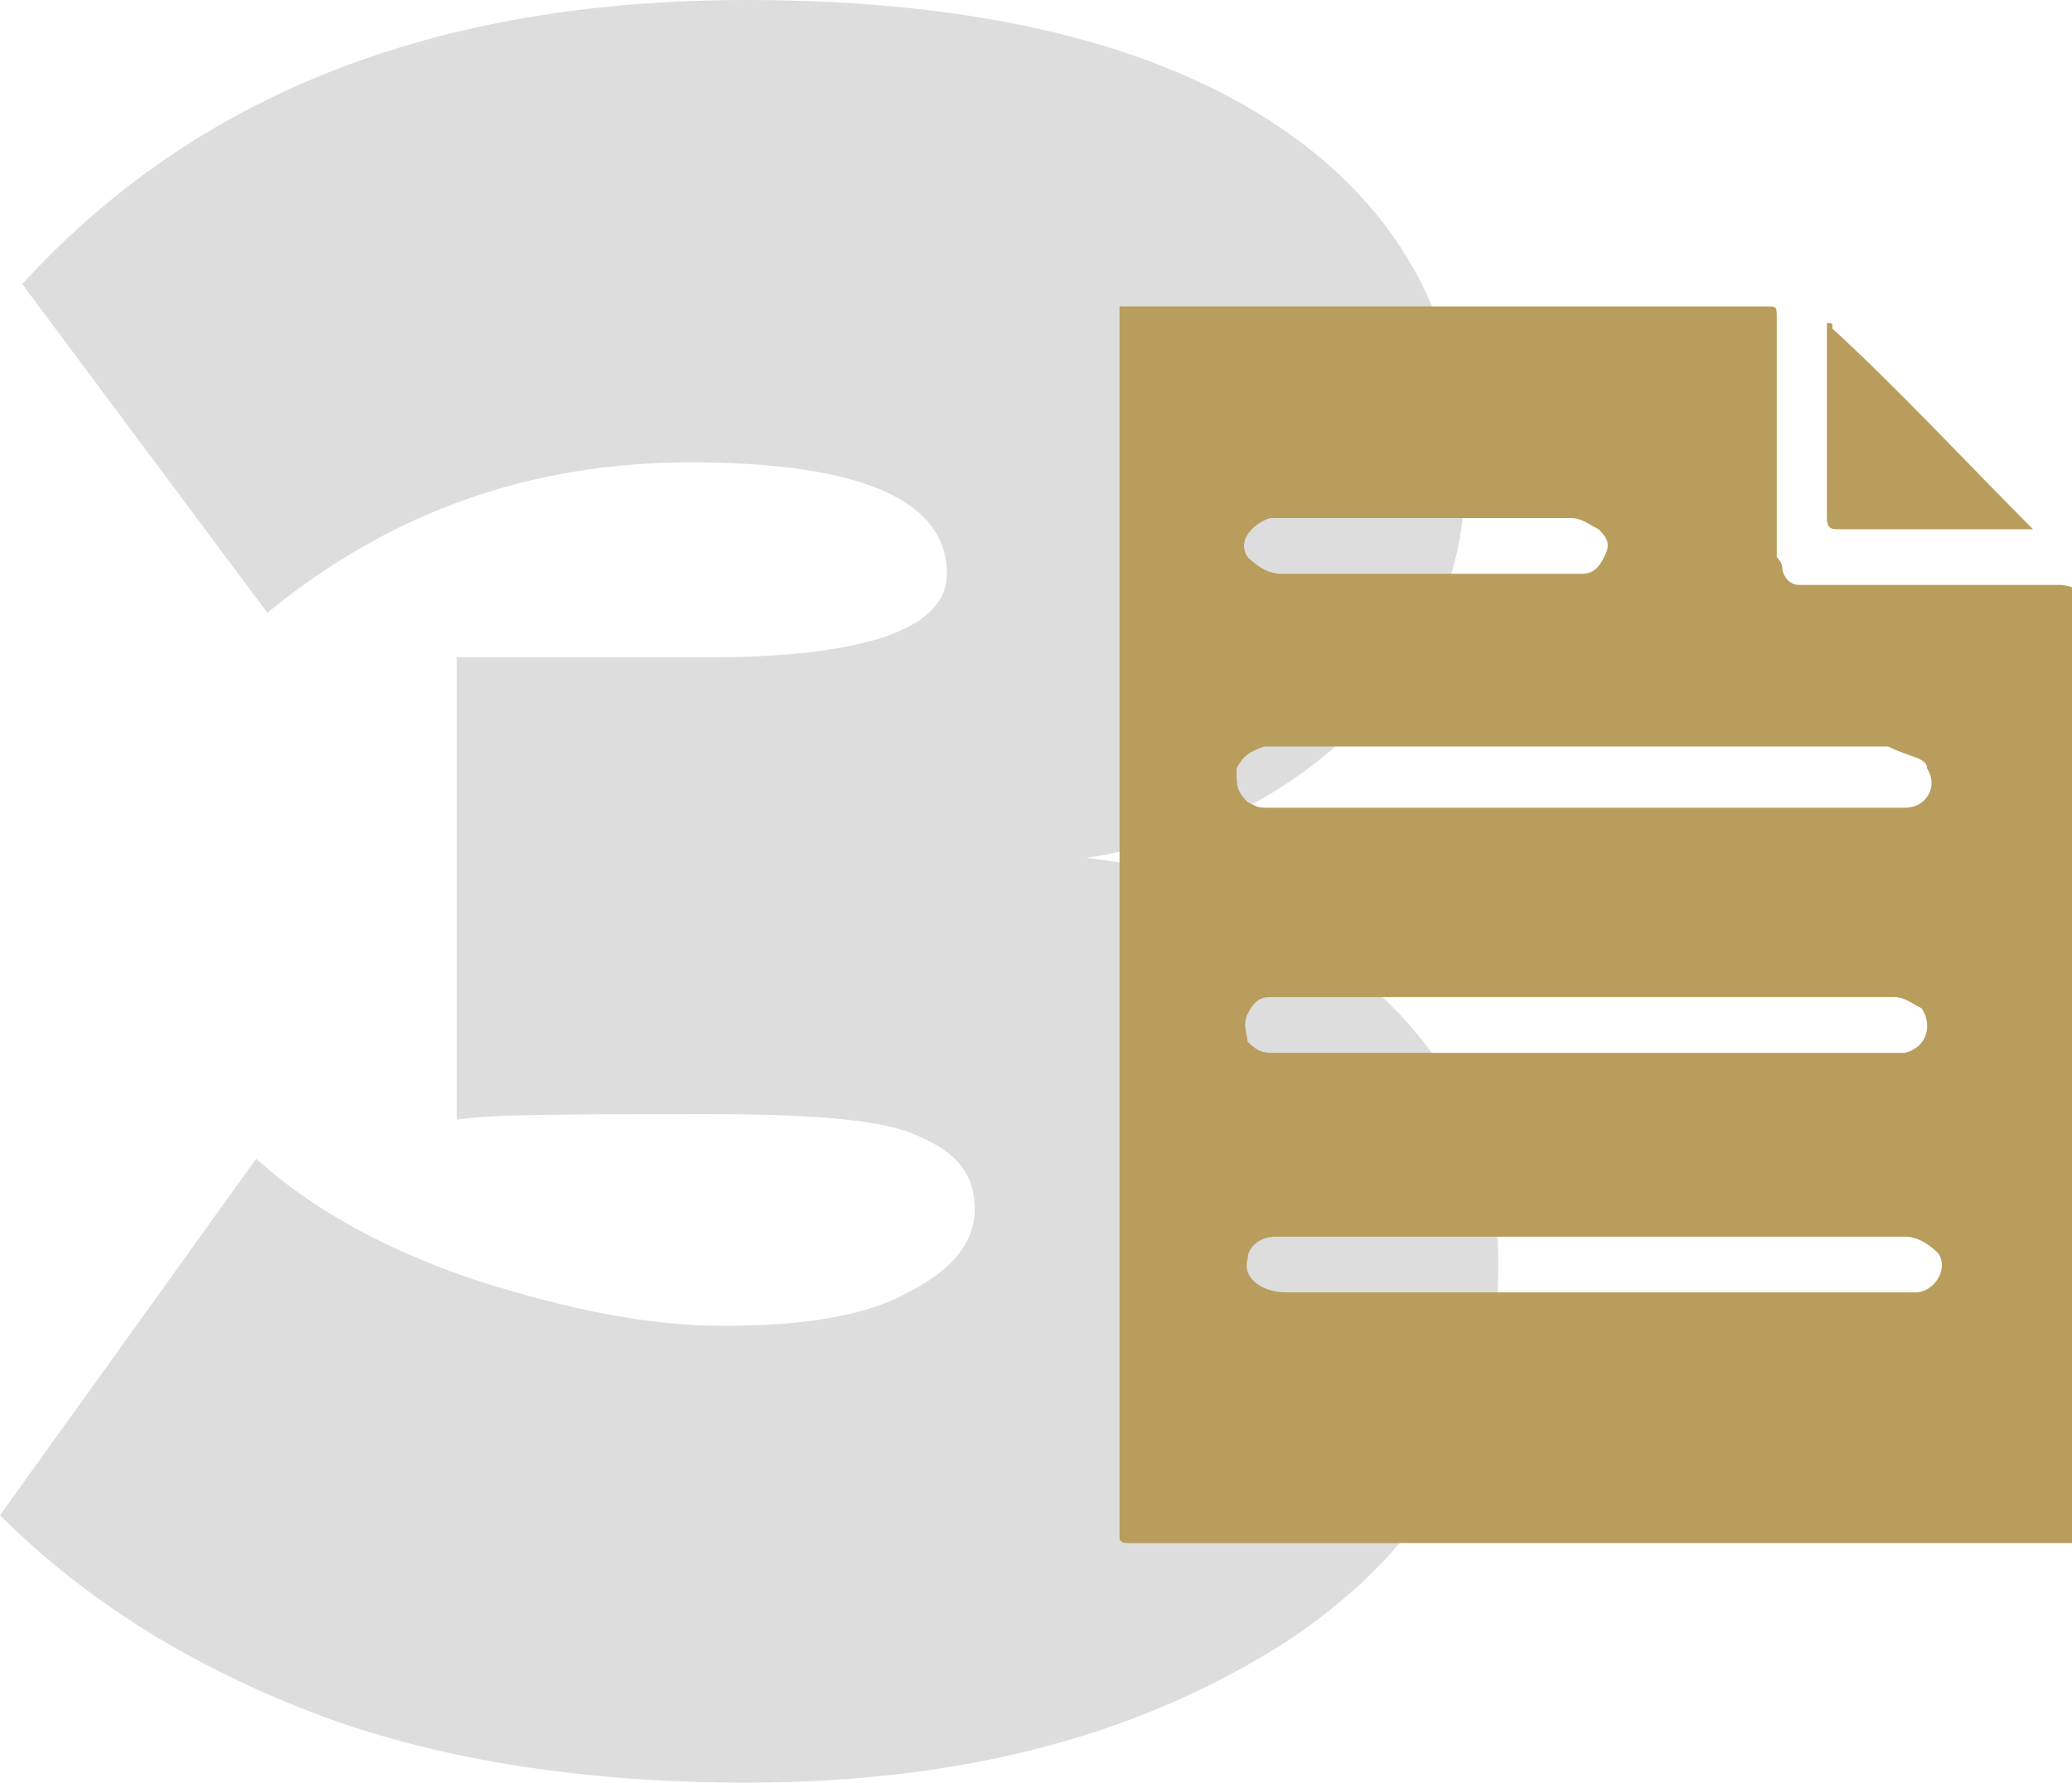
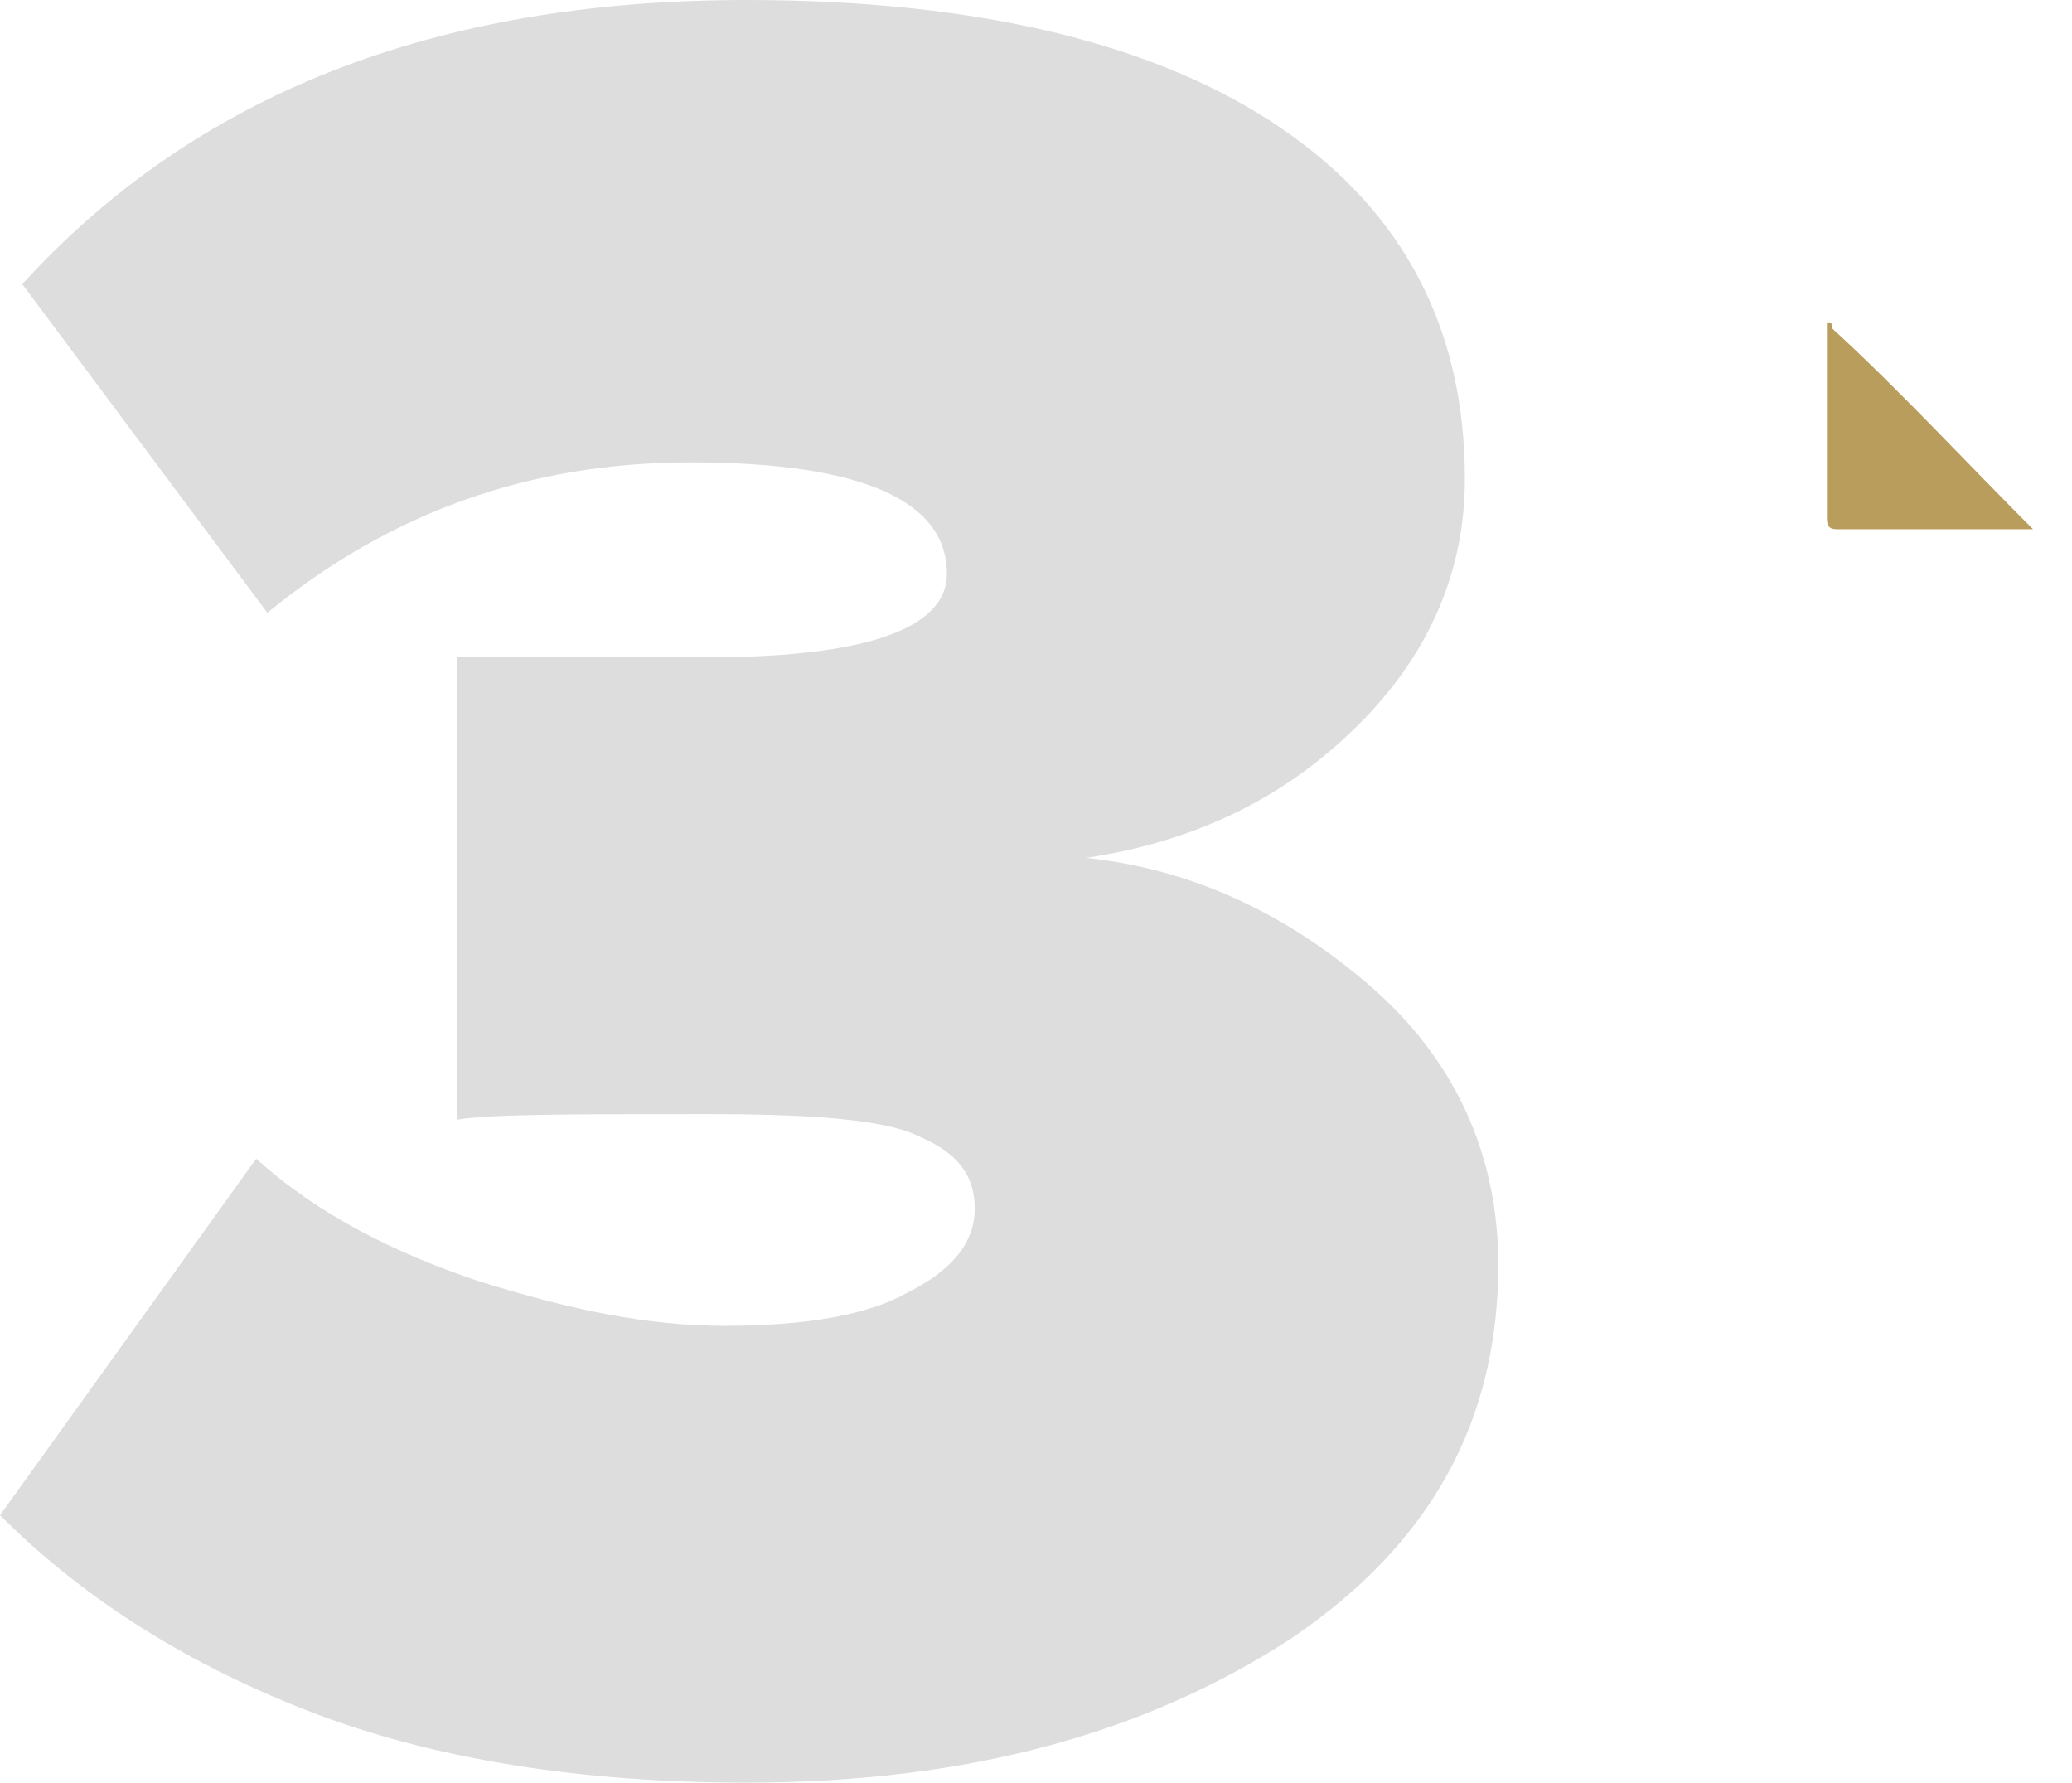
<svg xmlns="http://www.w3.org/2000/svg" version="1.1" id="Слой_1" x="0px" y="0px" viewBox="0 0 37.2 32" style="enable-background:new 0 0 37.2 32;" xml:space="preserve">
  <style type="text/css">
	.st0{fill:#DDDDDD;}
	.st1{fill:#B89D5C;}
</style>
  <path class="st0" d="M13.4,32c-2.9,0-5.6-0.4-7.9-1.3S1.4,28.6,0,27.2l4.6-6.4c1.1,1,2.5,1.7,4,2.2c1.6,0.5,3,0.8,4.4,0.8  c1.5,0,2.6-0.2,3.3-0.6c0.8-0.4,1.2-0.9,1.2-1.5s-0.3-1-1-1.3c-0.6-0.3-1.9-0.4-3.8-0.4c-2.4,0-3.9,0-4.5,0.1v-8.3  c0.4,0,1.9,0,4.5,0c2.8,0,4.3-0.5,4.3-1.5c0-1.3-1.5-2-4.6-2C9.5,8.3,7,9.2,4.8,11L0.4,5.1C3.5,1.7,7.8,0,13.4,0  c4.2,0,7.4,0.8,9.6,2.3s3.3,3.6,3.3,6.3c0,1.6-0.6,3.1-1.9,4.4s-2.9,2.1-4.9,2.4c1.9,0.2,3.6,1,5.1,2.3s2.3,3,2.3,5  c0,2.8-1.2,5-3.7,6.7C20.6,31.1,17.4,32,13.4,32z" />
-   <path class="st1" d="M37,10.5c-0.1,0-0.1,0-0.2,0c-1.4,0-2.8,0-4.2,0c-0.1,0-0.2,0-0.3,0c-0.2,0-0.3-0.2-0.3-0.3  c0-0.1-0.1-0.2-0.1-0.2c0-0.2,0-0.5,0-0.7c0-1.2,0-2.4,0-3.6c0-0.2,0-0.2-0.2-0.2c-3.8,0-7.6,0-11.4,0c-0.1,0-0.1,0-0.2,0l0,0l0,0  l0,0c0,0.1,0,0.1,0,0.2l0,0c0,0,0,0,0,0.1c0,6.9,0,13.6,0,20.5c0,0.3,0,0.7,0,1.1l0,0v0.1l0,0c0,0,0,0,0,0.1l0,0  c0,0.1,0.1,0.1,0.2,0.1c5.6,0,11.2,0,16.9,0c0.1,0,0.1,0,0.2,0V10.6C37.1,10.5,37,10.5,37,10.5z M34.6,13.8c0.2,0.3,0,0.7-0.4,0.7  c-0.1,0-0.1,0-0.2,0c-3.7,0-7.4,0-11.2,0c-0.2,0-0.2,0-0.4-0.1c-0.2-0.2-0.2-0.3-0.2-0.6c0.1-0.2,0.2-0.3,0.5-0.4c0.1,0,0.1,0,0.2,0  h5.5c1.8,0,3.7,0,5.5,0C34.3,13.6,34.6,13.6,34.6,13.8z M22.8,9.3c0.1,0,0.2,0,0.2,0c0.8,0,1.7,0,2.6,0c0.9,0,1.7,0,2.6,0  c0.2,0,0.3,0.1,0.5,0.2c0.2,0.2,0.2,0.3,0.1,0.5c-0.1,0.2-0.2,0.3-0.4,0.3c-0.1,0-0.1,0-0.2,0c-1.7,0-3.5,0-5.2,0  c-0.2,0-0.4-0.1-0.6-0.3C22.2,9.7,22.5,9.4,22.8,9.3z M22.4,18.2c0.1-0.2,0.2-0.3,0.4-0.3c0.1,0,0.2,0,0.2,0c1.8,0,3.6,0,5.5,0  s3.7,0,5.5,0c0.2,0,0.3,0.1,0.5,0.2c0.2,0.3,0.1,0.7-0.3,0.8c-0.1,0-0.2,0-0.3,0c-3.6,0-7.4,0-11,0c-0.2,0-0.3,0-0.5-0.2  C22.4,18.6,22.3,18.4,22.4,18.2z M22.4,22.6c0-0.2,0.2-0.4,0.5-0.4H23c3.7,0,7.4,0,11.2,0c0.2,0,0.4,0.1,0.6,0.3  c0.2,0.3-0.1,0.7-0.4,0.7c-0.1,0-0.1,0-0.2,0h-5.5c-1.9,0-3.7,0-5.6,0C22.6,23.2,22.3,22.9,22.4,22.6z" />
-   <path class="st1" d="M36.5,9.5C36.5,9.6,36.5,9.5,36.5,9.5c-0.7,0-1.2,0-1.8,0s-1.2,0-1.7,0c-0.1,0-0.2,0-0.2-0.2c0-1.2,0-2.3,0-3.5  V5.8c0.1,0,0.1,0,0.1,0.1C34.1,7,35.3,8.3,36.5,9.5C36.5,9.4,36.5,9.4,36.5,9.5z" />
+   <path class="st1" d="M36.5,9.5C36.5,9.6,36.5,9.5,36.5,9.5c-0.7,0-1.2,0-1.8,0s-1.2,0-1.7,0c-0.1,0-0.2,0-0.2-0.2c0-1.2,0-2.3,0-3.5  V5.8c0.1,0,0.1,0,0.1,0.1C34.1,7,35.3,8.3,36.5,9.5C36.5,9.4,36.5,9.4,36.5,9.5" />
</svg>